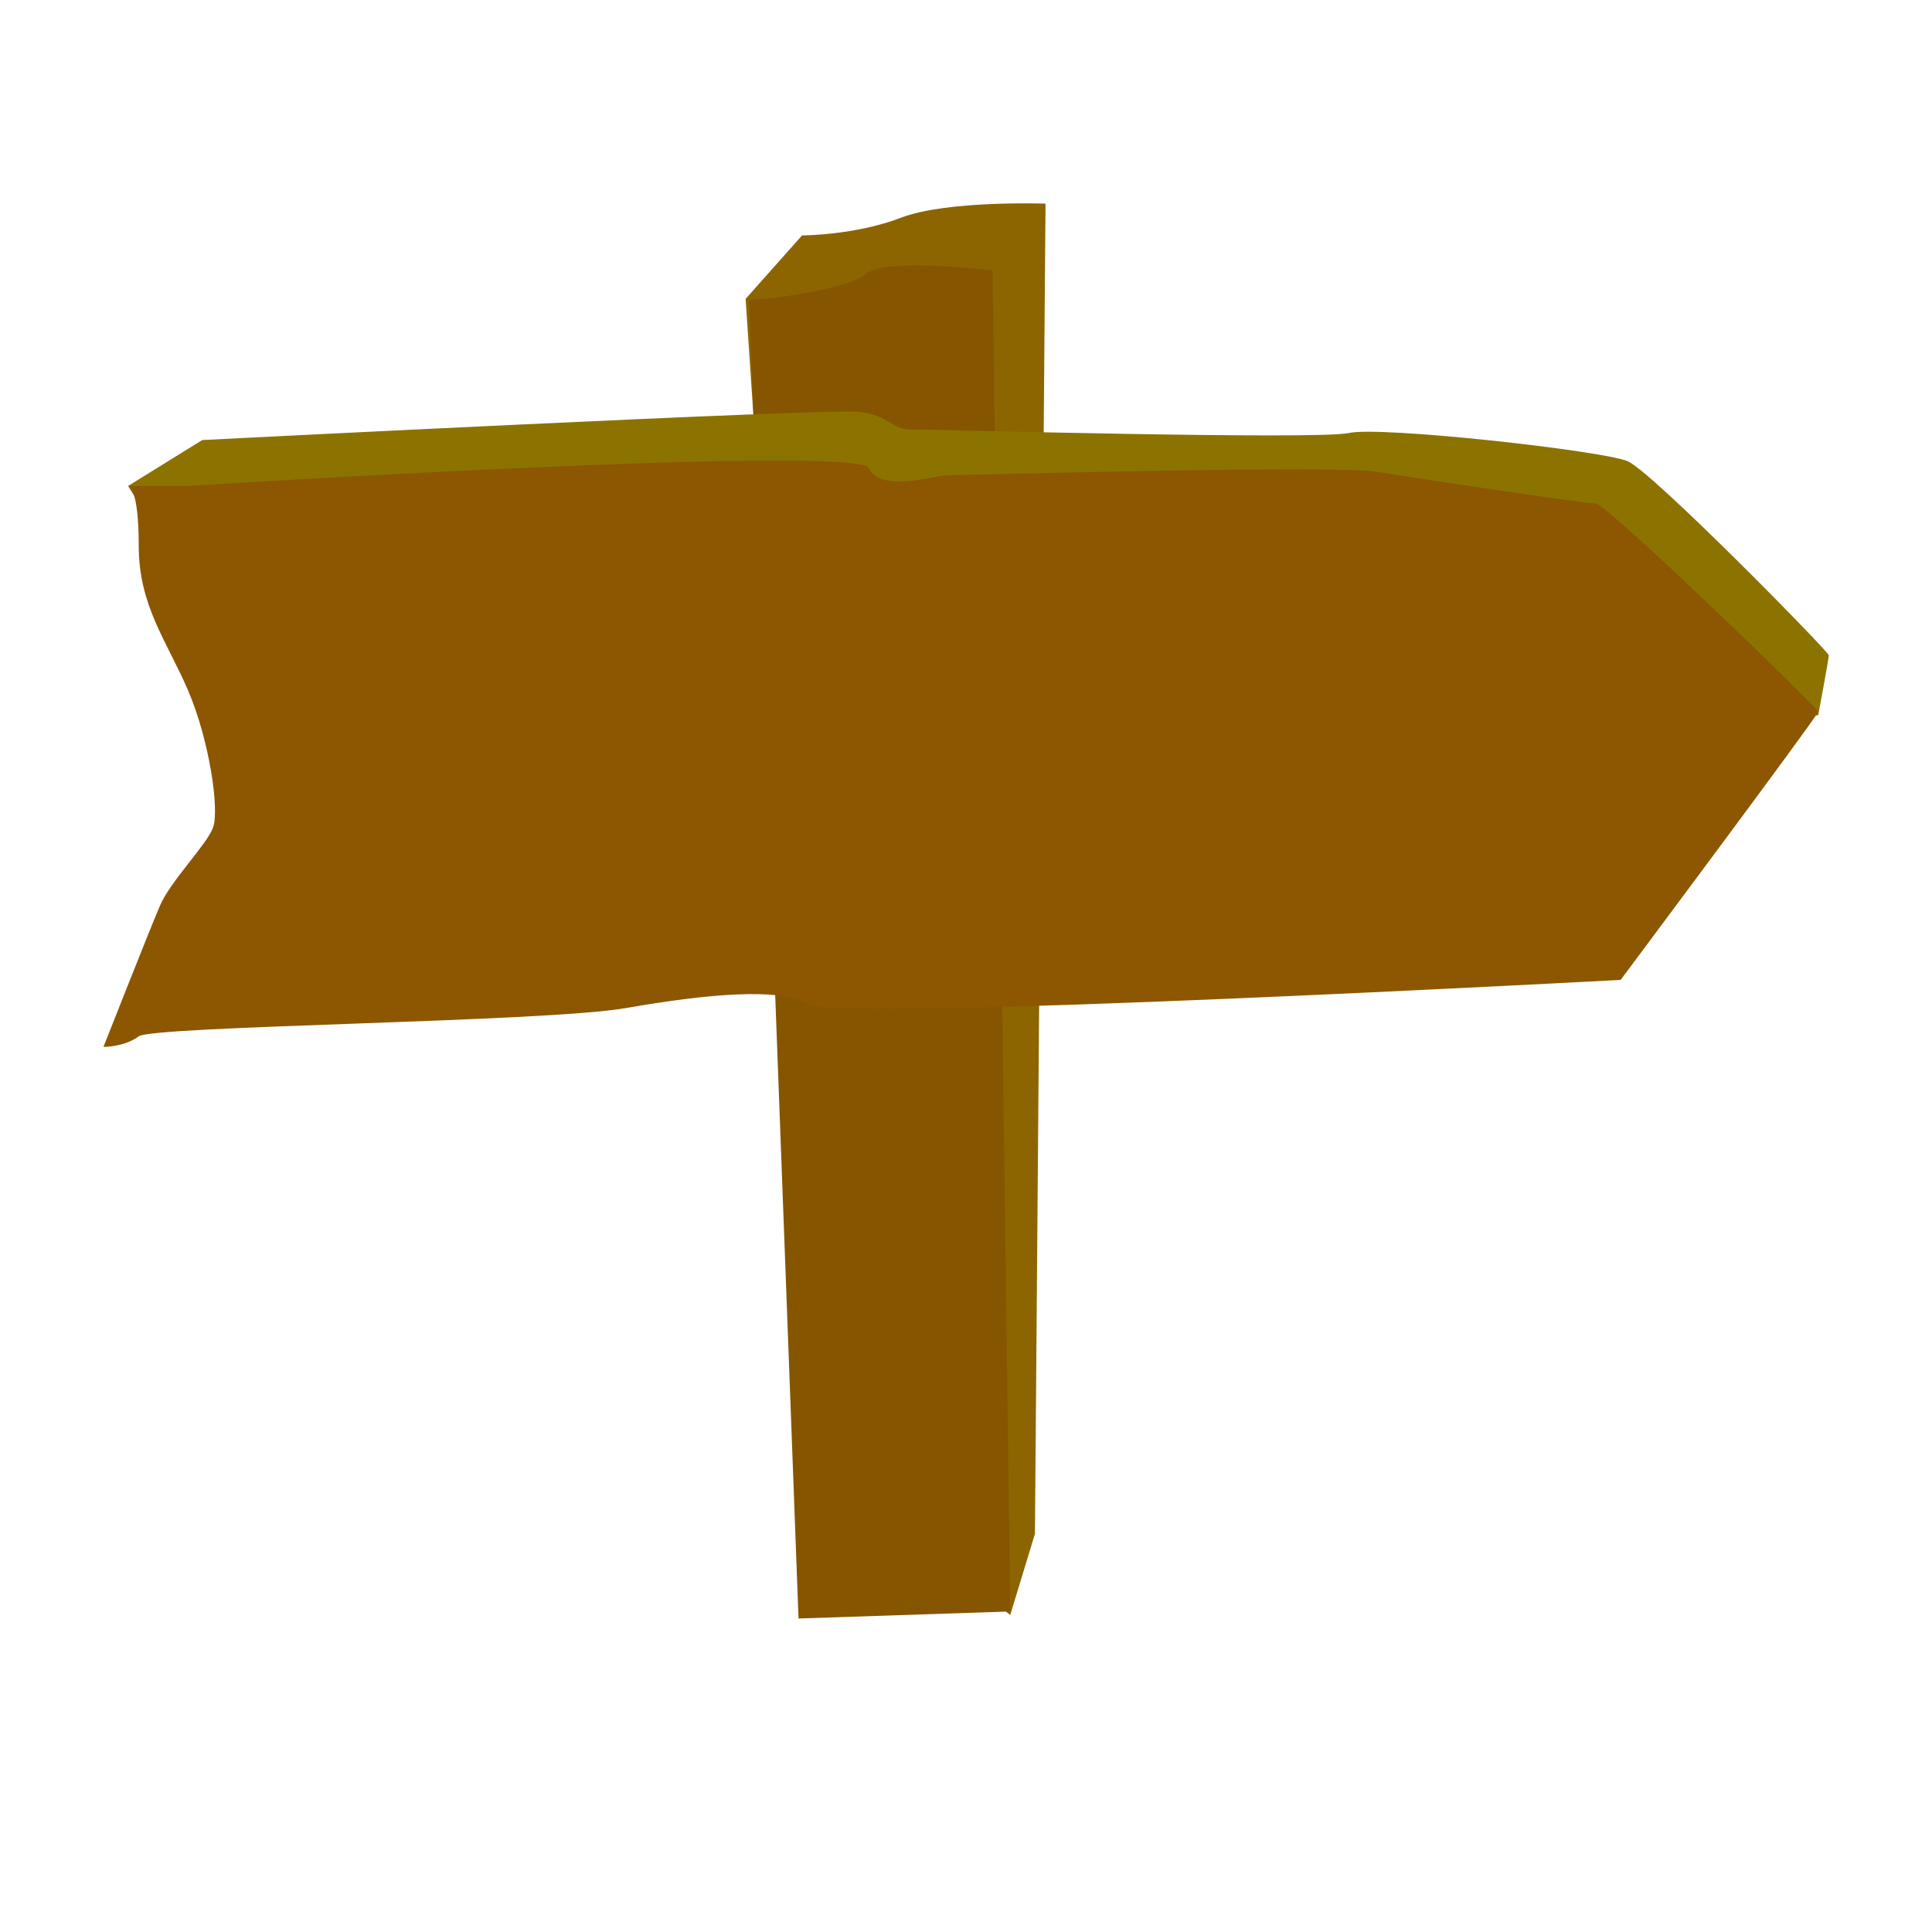
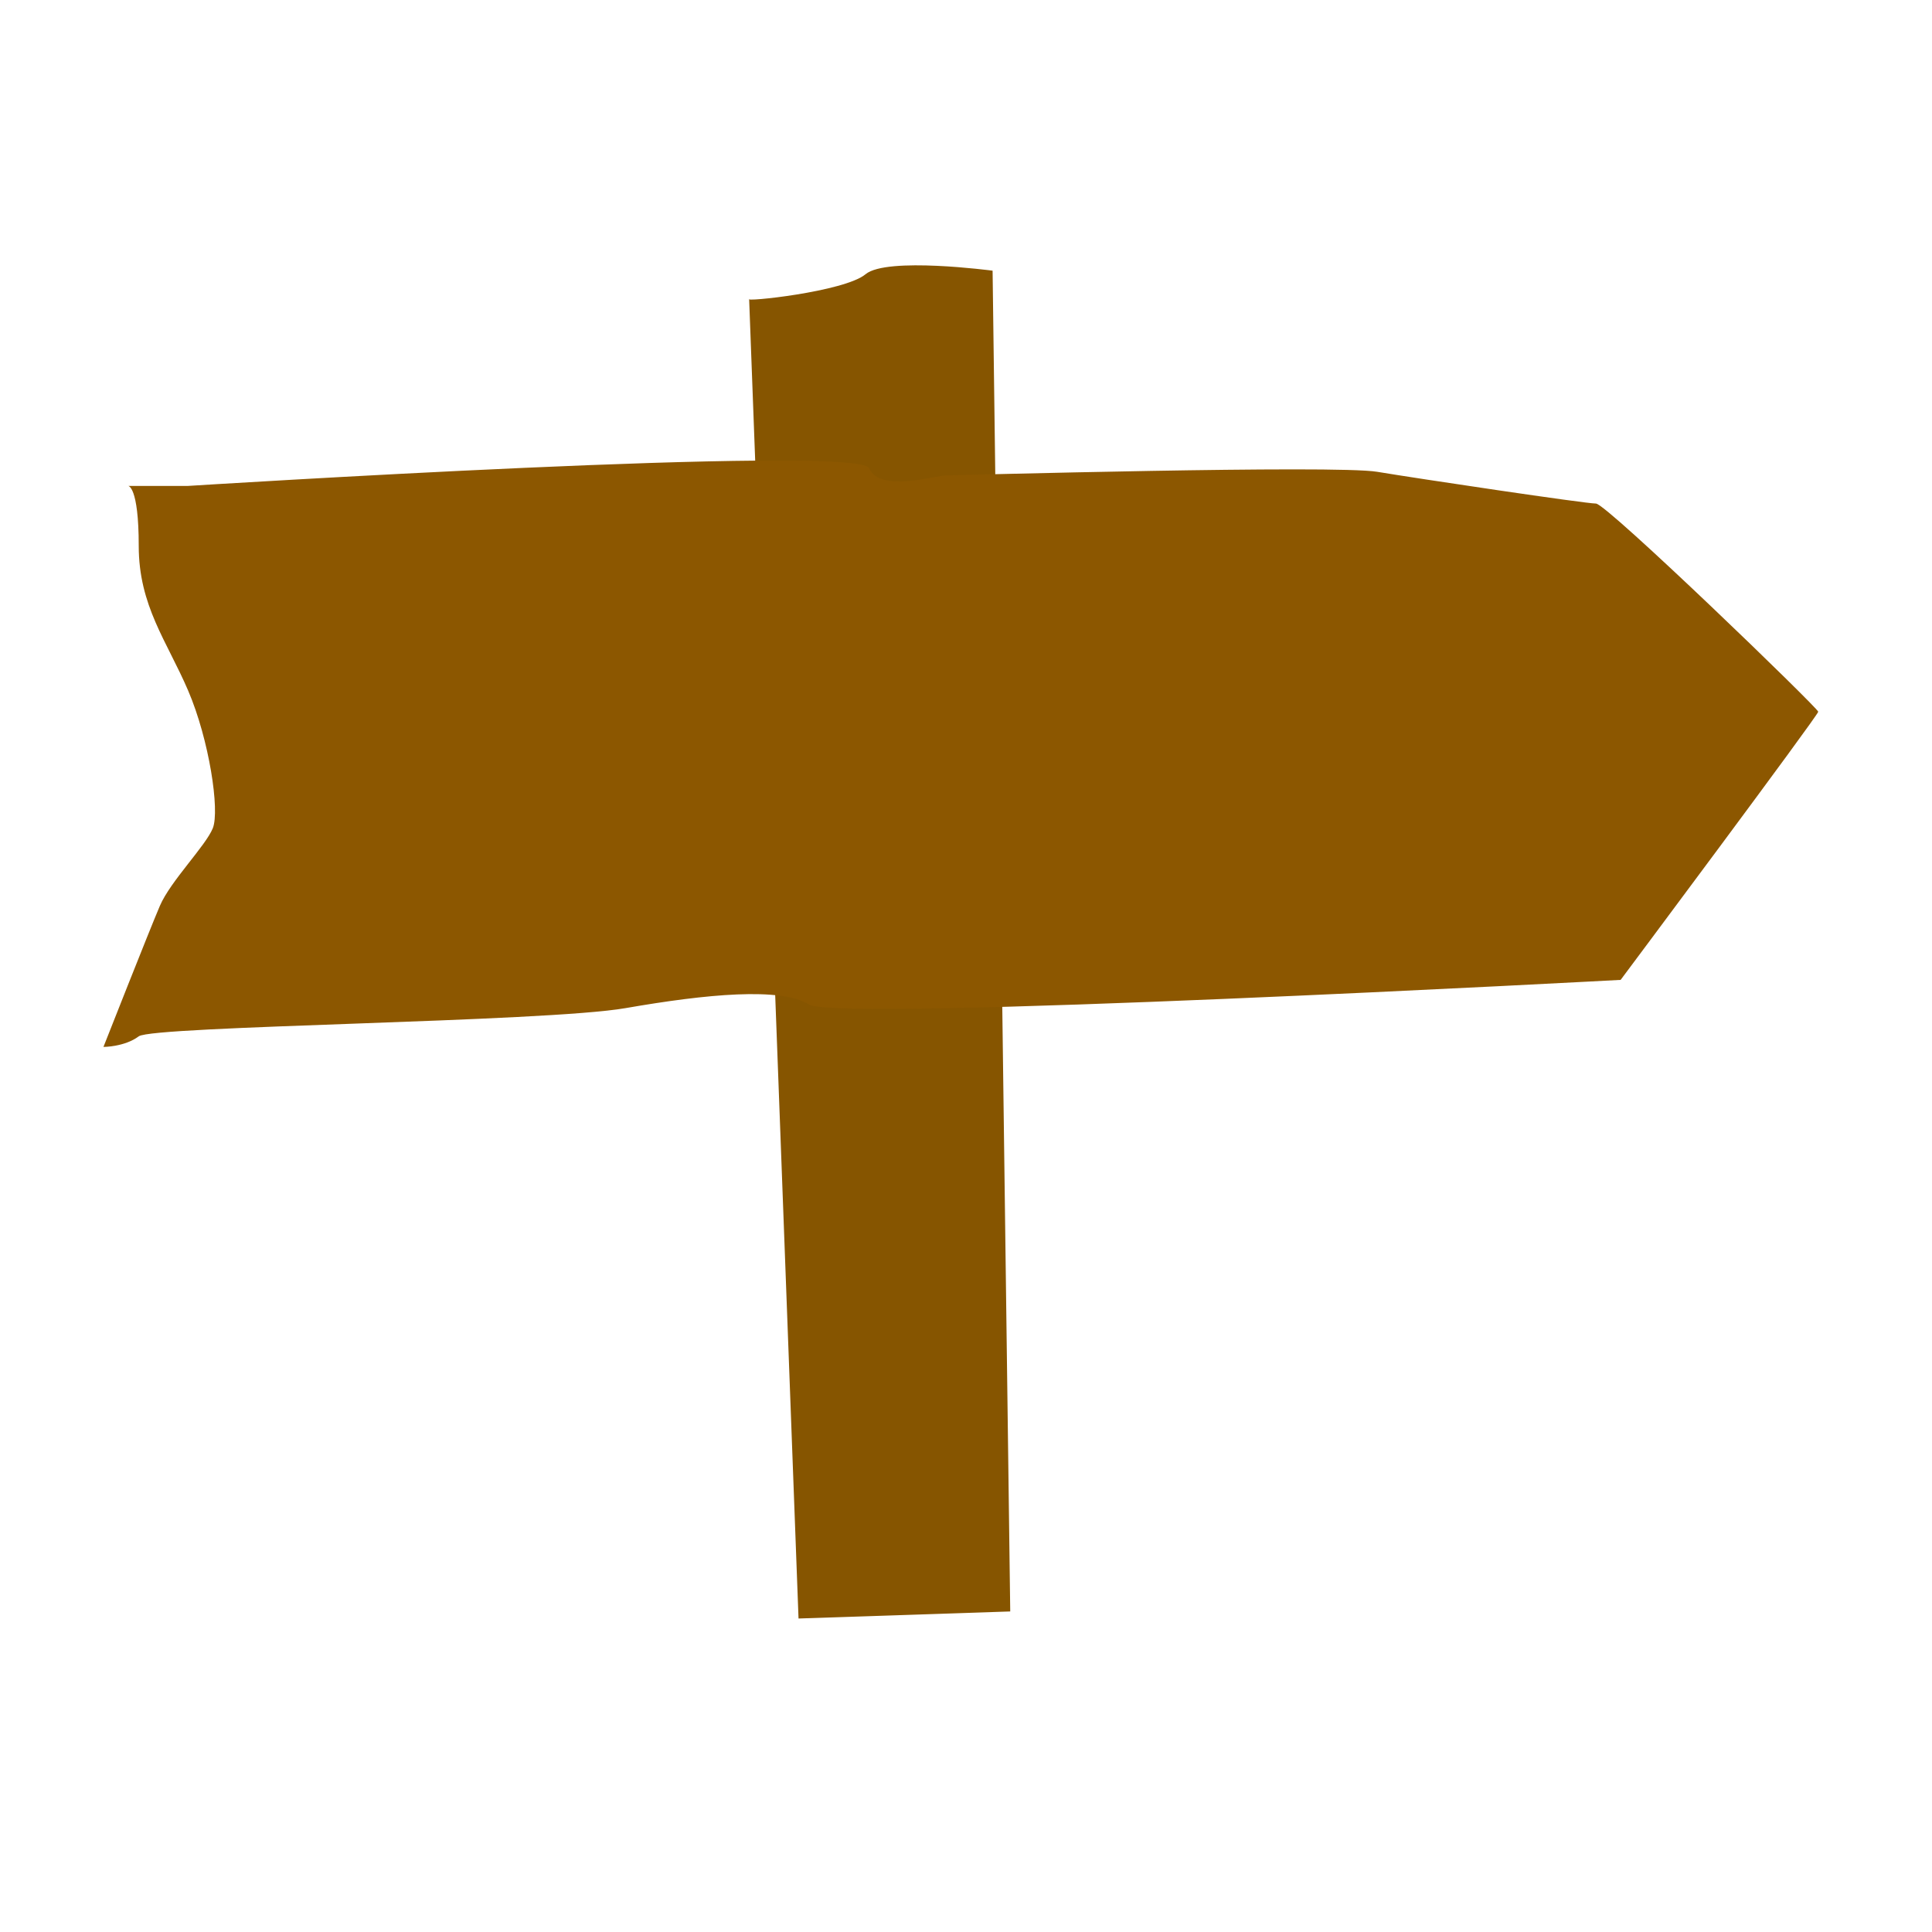
<svg xmlns="http://www.w3.org/2000/svg" width="533.333" height="533.333">
  <g>
    <title>Layer 1</title>
-     <path fill="#8c6500" fill-rule="evenodd" stroke-width="1pt" id="path632" d="m205.827,82.515l15.584,-17.532c0,0 14.611,0 27.273,-4.87c12.662,-4.87 39.934,-3.896 39.934,-3.896l-2.922,367.2l-6.818,22.403c0,0 -51.622,-39.935 -51.622,-41.883c0,-1.948 -21.429,-321.422 -21.429,-321.422z" />
    <path fill="#865500" fill-rule="evenodd" stroke-width="1pt" id="path631" d="m206.801,82.515l13.636,364.279l58.441,-1.948l-4.87,-370.123c0,0 -29.22,-3.896 -35.064,0.974c-5.844,4.87 -34.091,7.792 -32.143,6.818z" />
-     <path fill="#8c7300" fill-rule="evenodd" stroke-width="1pt" id="path630" d="m35.376,134.137l20.454,-12.662c0,0 172.4,-8.766 181.166,-7.792c8.766,0.974 8.766,4.87 14.61,4.87c5.844,0 112.01,2.922 120.777,0.974c8.766,-1.948 70.128,4.87 76.946,7.792c6.818,2.922 55.518,52.597 55.518,53.571c0,0.974 -2.922,16.558 -2.922,16.558c0,0 -403.238,28.246 -404.212,28.246c-0.974,0 -62.336,-90.583 -62.336,-91.557z" />
    <path fill="#8c5700" fill-rule="evenodd" stroke-width="1pt" id="path629" d="m51.934,134.137c0,0 185.062,-11.688 187.984,-4.87c2.922,6.818 18.506,1.948 21.428,1.948c2.922,0 107.141,-2.922 118.829,-0.974c11.688,1.948 57.466,8.766 60.388,8.766c2.922,0 61.362,56.493 61.362,57.467c0,0.974 -54.544,74.024 -54.544,74.024c0,0 -216.229,11.688 -224.022,6.818c-7.792,-4.87 -28.246,-2.922 -50.648,0.974c-22.402,3.896 -130.517,4.87 -134.413,7.792c-3.896,2.923 -9.74,2.923 -9.74,2.923c0,0 12.662,-32.143 15.584,-38.961c2.922,-6.818 12.662,-16.558 14.61,-21.428c1.948,-4.87 -0.974,-24.35 -6.818,-37.986c-5.844,-13.636 -13.636,-23.376 -13.636,-39.934c0,-16.559 -2.922,-16.559 -2.922,-16.559l16.558,0z" />
  </g>
</svg>